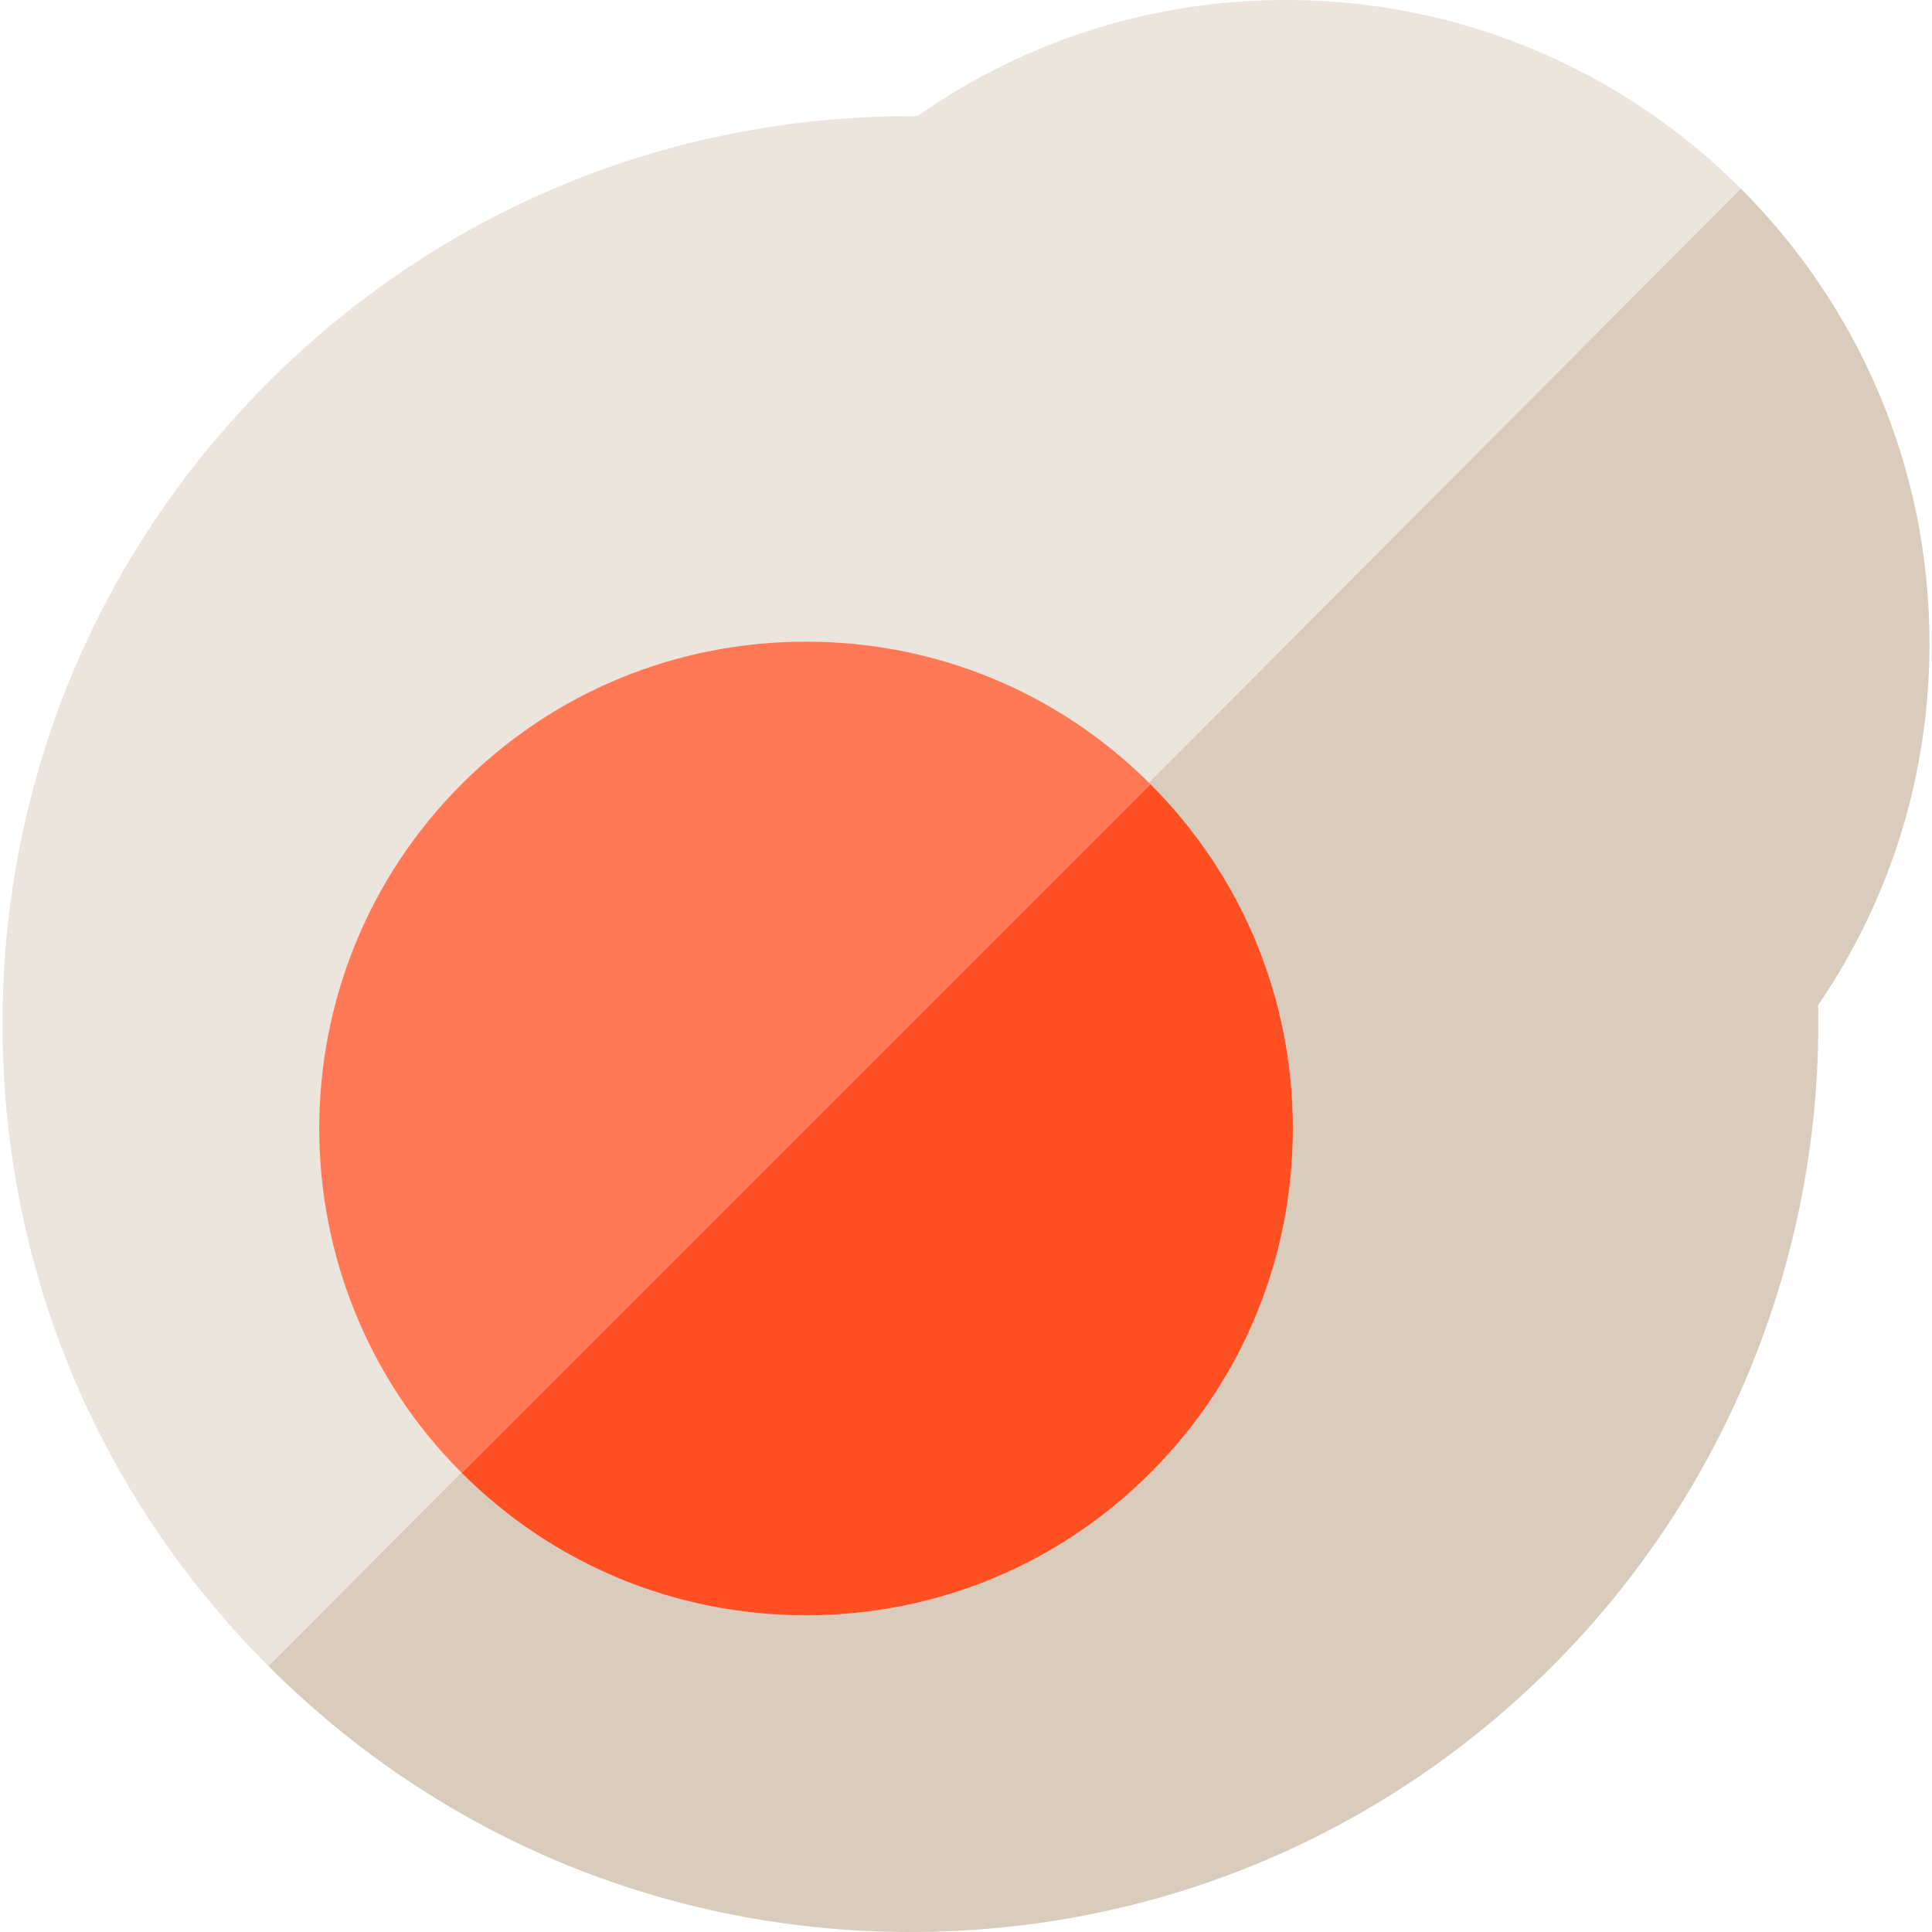
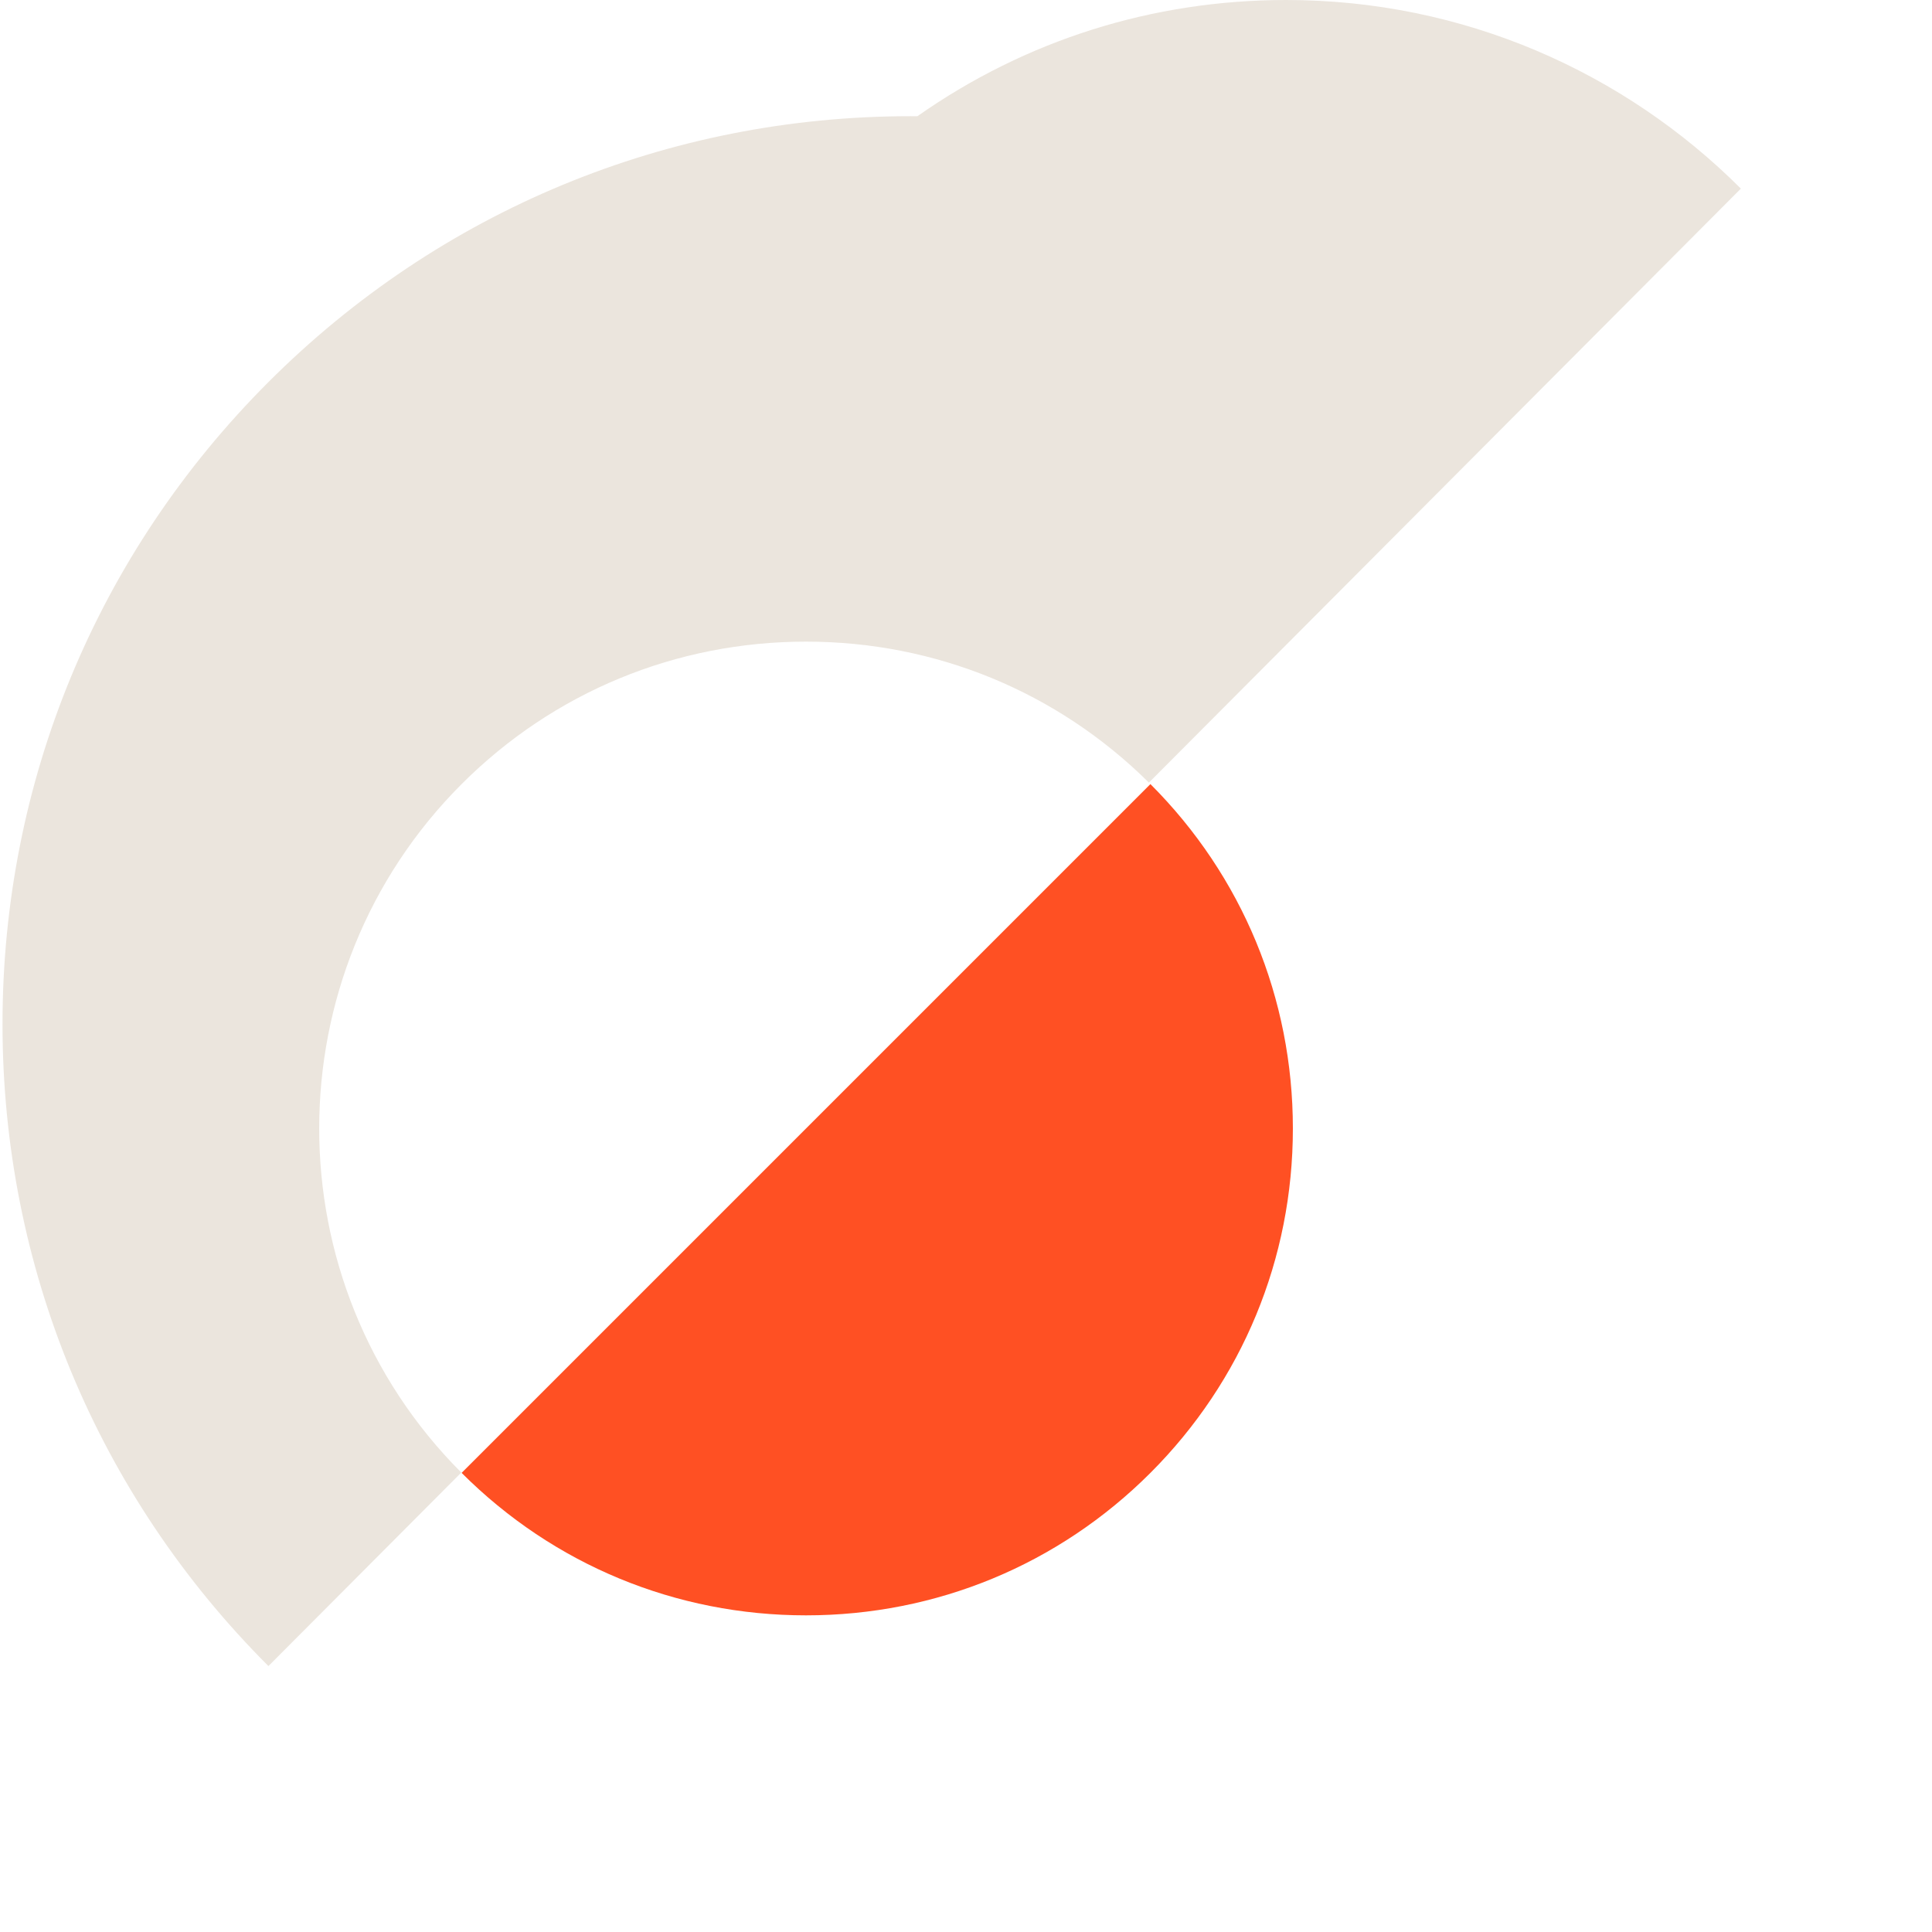
<svg xmlns="http://www.w3.org/2000/svg" height="800px" width="800px" version="1.1" id="Layer_1" viewBox="0 0 495 495" xml:space="preserve">
  <g>
    <path style="fill:#EBE5DD;" d="M118.273,200.893c23.538-23.538,54.875-36.5,88.239-36.5c33.181,0,64.355,12.827,87.849,36.121   l151.67-152.187C416.188,18.483,374.986,0,329.547,0c-34.214,0-66.733,10.272-94.503,29.779c-0.596-0.004-1.192-0.007-1.786-0.007   c-62.142,0-120.556,24.192-164.483,68.119C24.839,141.827,0.643,200.243,0.643,262.379c0,62.136,24.196,120.552,68.132,164.488   l49.414-49.583C69.619,328.622,69.646,249.52,118.273,200.893z" />
-     <path style="fill:#D9CCBC;" d="M494.357,164.81c0-45.438-18.483-86.641-48.326-116.483l-151.67,152.187   c0.129,0.127,0.261,0.251,0.389,0.379c23.538,23.538,36.5,54.875,36.5,88.238s-12.963,64.701-36.5,88.238s-54.875,36.5-88.238,36.5   c-33.364,0-64.701-12.963-88.239-36.5c-0.028-0.028-0.055-0.057-0.083-0.085l-49.414,49.583   C112.711,470.803,171.127,495,233.263,495c62.135,0,120.552-24.197,164.488-68.133c44.785-44.785,69.368-106.159,68.075-169.344   C484.517,230.142,494.357,198.243,494.357,164.81z" />
-     <path style="fill:#FF7956;" d="M118.273,200.893c-48.627,48.627-48.654,127.729-0.083,176.392c0.028,0.028,0.055,0.057,0.083,0.085   L294.75,200.893c-0.128-0.128-0.26-0.252-0.389-0.379c-23.494-23.294-54.668-36.121-87.849-36.121   C173.148,164.392,141.81,177.355,118.273,200.893z" />
    <path style="fill:#FF5023;" d="M206.512,413.87c33.363,0,64.701-12.963,88.238-36.5s36.5-54.875,36.5-88.238   s-12.963-64.701-36.5-88.238L118.273,377.369C141.81,400.907,173.148,413.87,206.512,413.87z" />
  </g>
</svg>